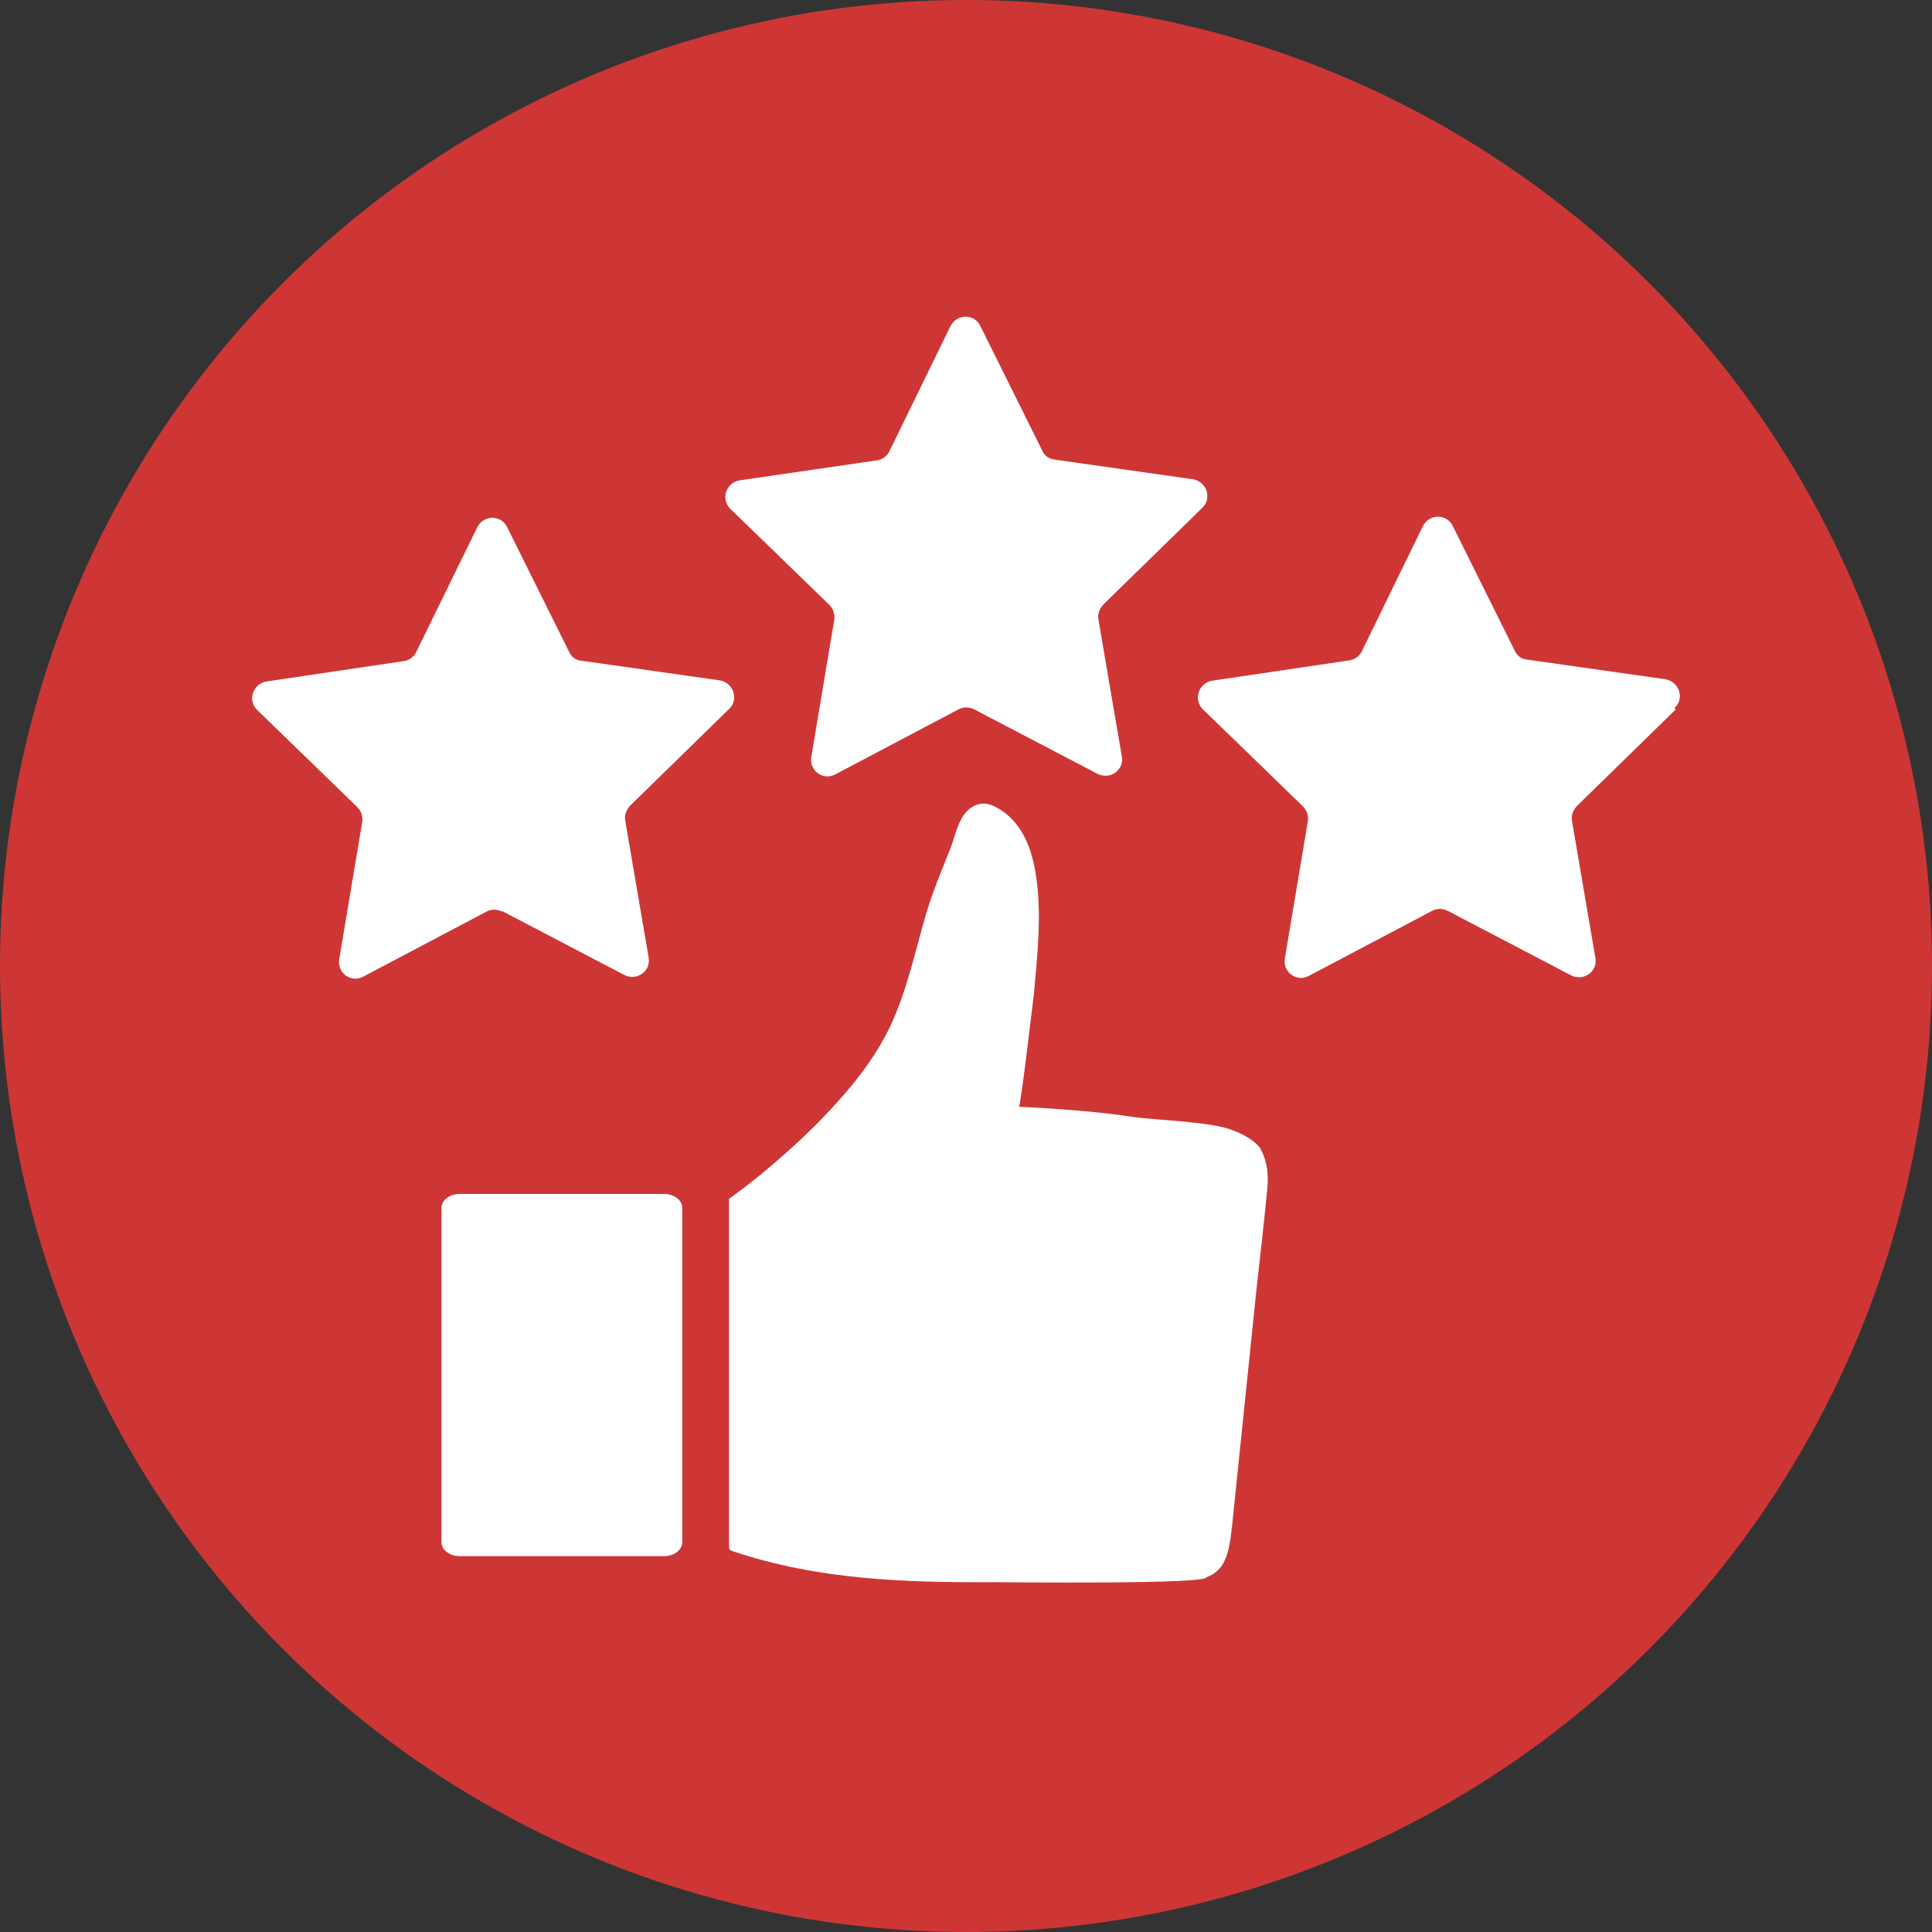
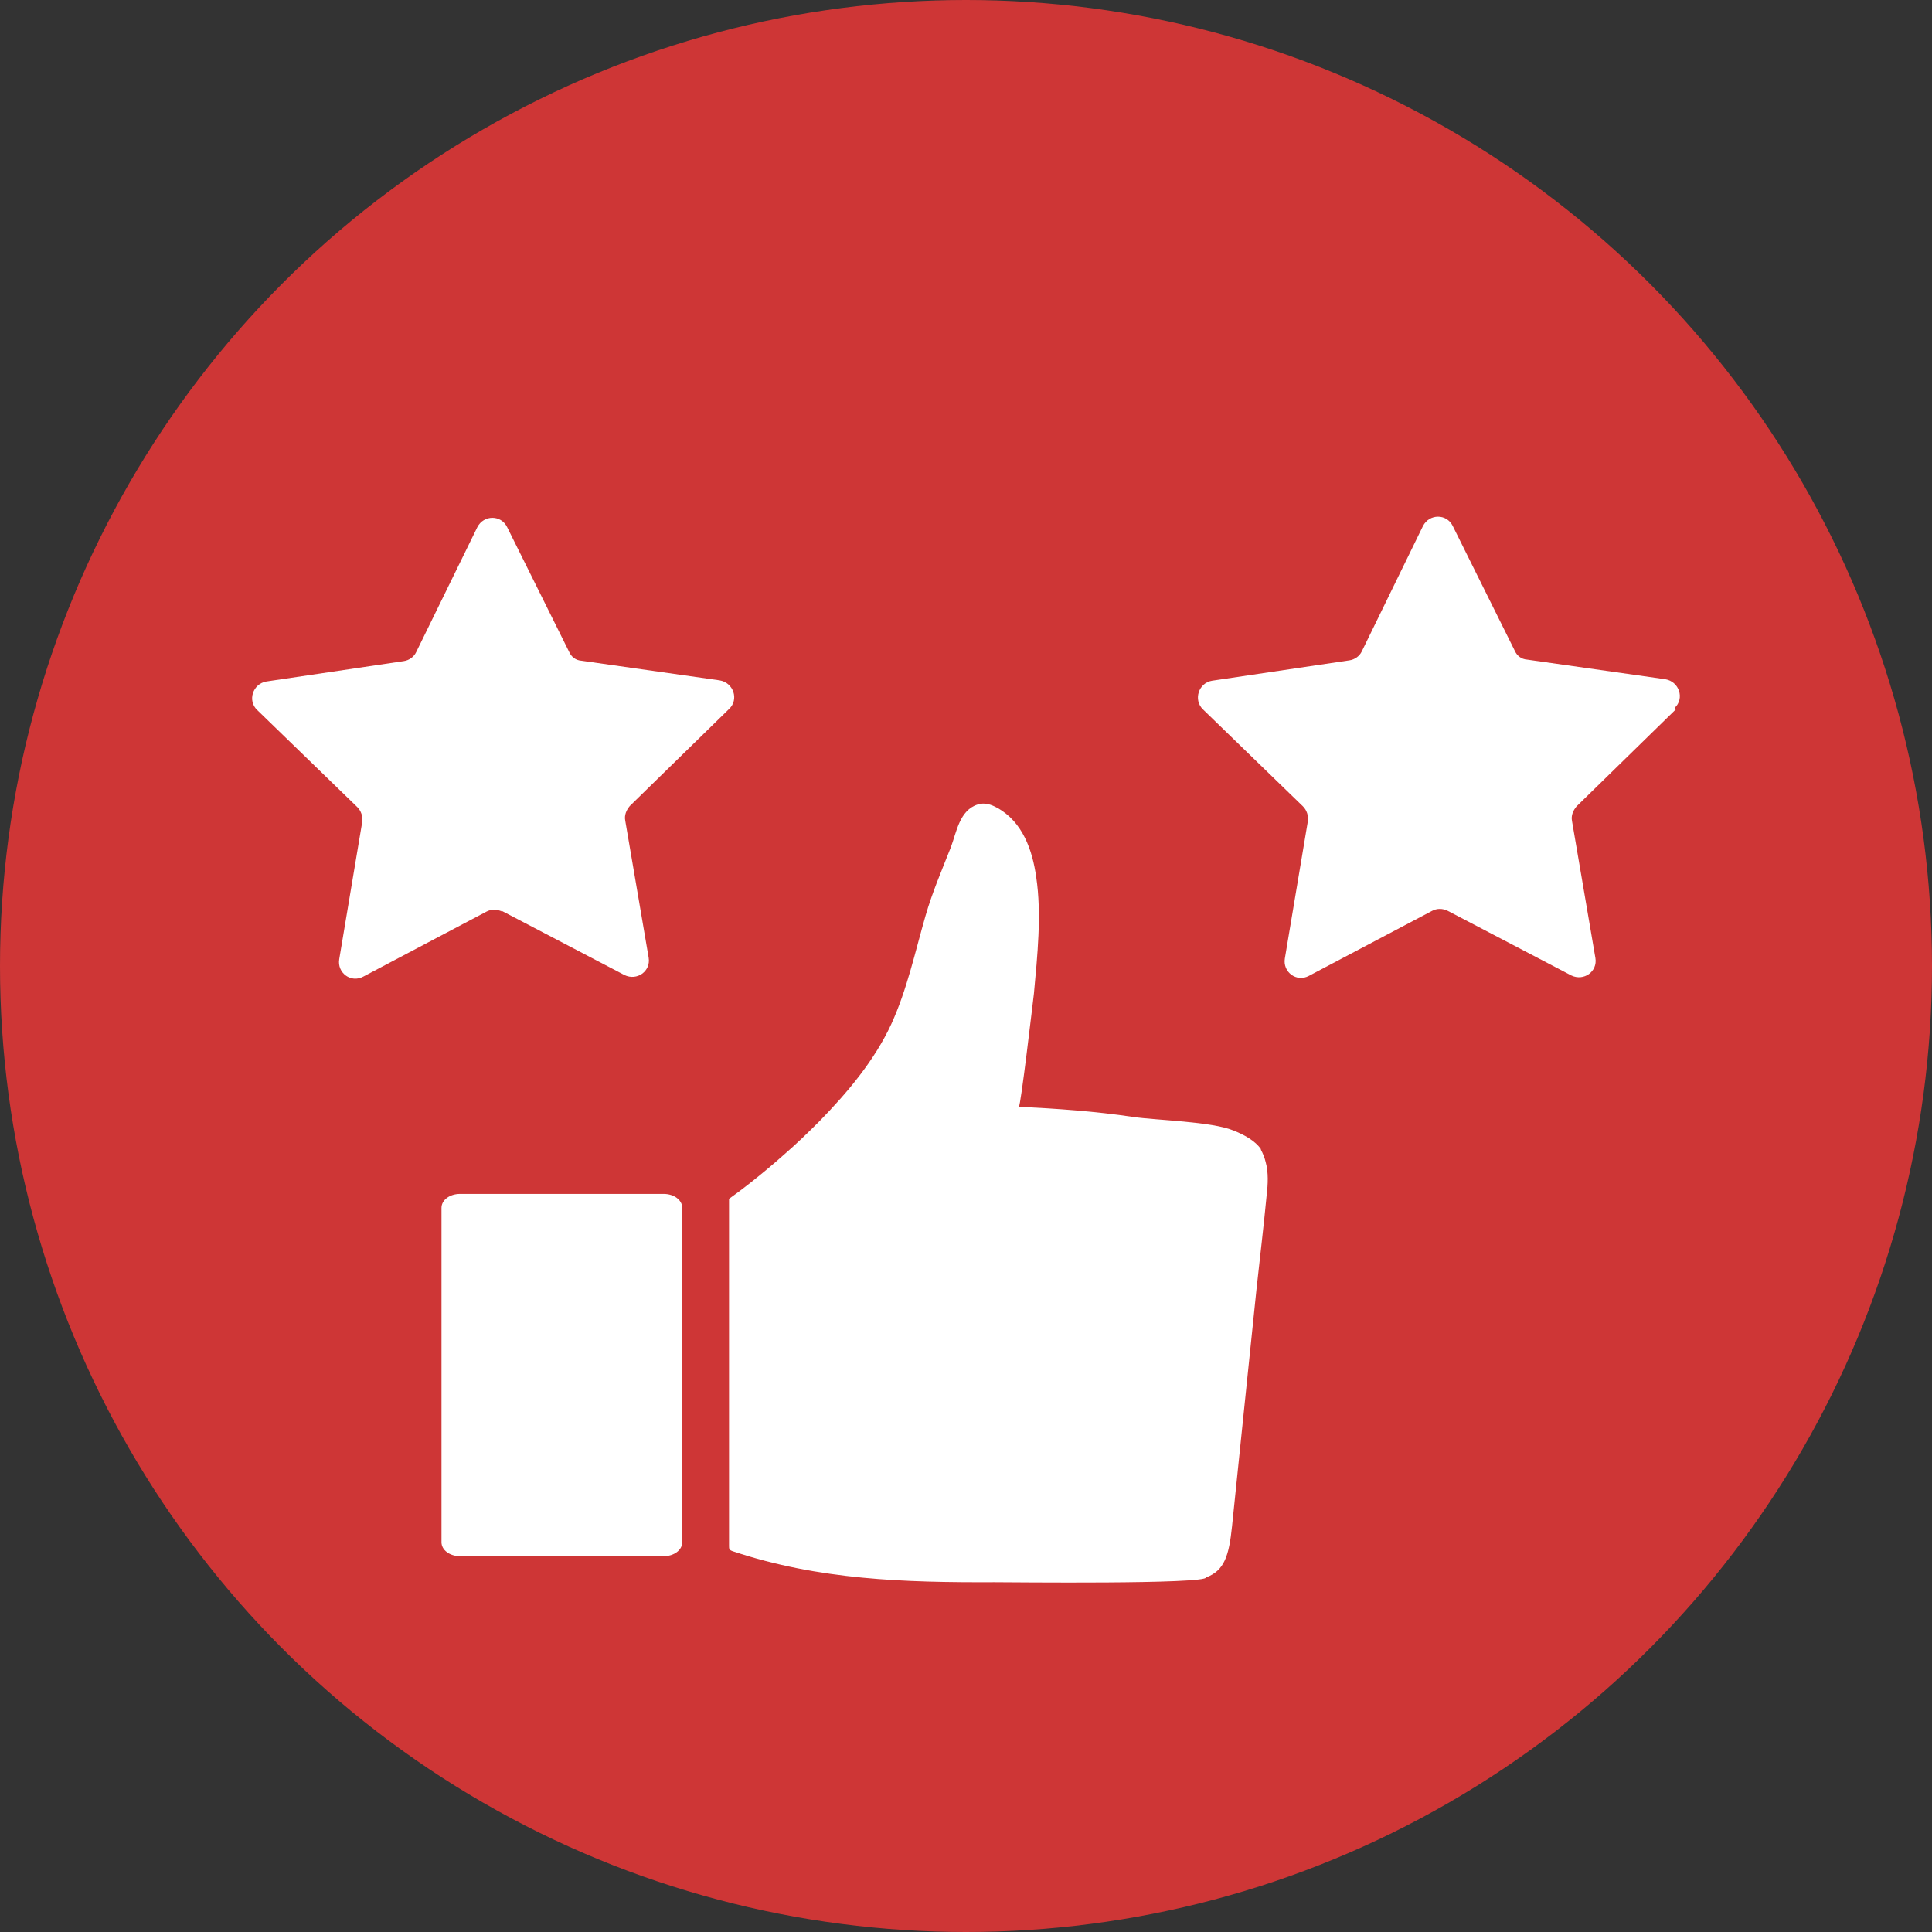
<svg xmlns="http://www.w3.org/2000/svg" id="Layer_2" version="1.1" viewBox="0 0 512 512">
  <rect x="0" y="0" width="512" height="512" fill="#333333" stroke="none" />
  <defs>
    <style> .st0 { fill: #fff; } .st1 { fill: #ce3636; } </style>
  </defs>
  <g id="Layer_1-2">
    <g>
      <circle class="st1" cx="256" cy="256" r="256" />
      <g>
-         <path class="st0" d="M219.8,160.3c1,1,1.5,2.5,1.3,3.9l-6.1,36.4c-.6,3.6,3.1,6.4,6.4,4.6l32.6-17.2c1.3-.7,2.8-.7,4.2,0l32.7,17.1c3.3,1.6,7-1,6.4-4.6l-6.2-36.3c-.3-1.5.3-2.8,1.2-3.9l26.3-25.7c2.7-2.5,1.2-7-2.5-7.6l-36.6-5.2c-1.5-.2-2.7-1-3.3-2.4l-16.4-33c-1.6-3.3-6.2-3.3-7.9,0l-16.2,33.2c-.6,1.3-1.9,2.2-3.3,2.4l-36.4,5.3c-3.6.6-5.1,5-2.4,7.6l26.5,25.7-.3-.3h0Z" />
        <path class="st0" d="M132.8,241.3l32.7,17.1c3.3,1.6,7-1,6.4-4.6l-6.2-36.3c-.3-1.5.3-2.8,1.2-3.9l26.3-25.7c2.7-2.5,1.2-7-2.5-7.6l-36.6-5.2c-1.5-.1-2.7-1-3.3-2.4l-16.4-33c-1.6-3.3-6.2-3.3-7.9,0l-16.2,33.1c-.6,1.3-1.9,2.2-3.3,2.4l-36.4,5.4c-3.6.6-5.1,5.1-2.4,7.6l26.5,25.7c1,1,1.5,2.5,1.3,3.9l-6.1,36.4c-.6,3.6,3.1,6.4,6.4,4.6l32.6-17.2c1.3-.7,2.8-.7,4.2,0l-.3-.3h0Z" />
        <path class="st0" d="M443.8,187.6c2.7-2.5,1.2-7-2.5-7.6l-36.6-5.2c-1.5-.1-2.7-1-3.3-2.4l-16.4-33c-1.6-3.3-6.2-3.3-7.9,0l-16.2,33.2c-.6,1.3-1.9,2.2-3.3,2.4l-36.4,5.4c-3.6.6-5,5.1-2.4,7.6l26.5,25.7c1,1,1.5,2.5,1.3,3.9l-6.1,36.4c-.6,3.6,3.1,6.4,6.4,4.6l32.6-17.2c1.3-.7,2.8-.7,4.2,0l32.7,17.1c3.3,1.6,7-1,6.4-4.6l-6.2-36.3c-.3-1.5.3-2.8,1.2-3.9l26.3-25.7-.3-.3h0Z" />
        <path class="st0" d="M334.2,304.6c-1.6-2.4-4.8-4-7.3-5-5.8-2.4-20.4-2.7-26.6-3.6-10-1.5-20.2-2.2-30.3-2.7.5,0,3.7-27.6,4-30,.9-9.8,2.1-21.1.6-30.9-1-7.1-3.6-14.6-10.3-18.3-1.6-.9-3.4-1.5-5.2-.9-4.8,1.5-5.6,7.3-7.1,11.3-2.4,6.1-4.9,11.9-6.7,18.1-2.8,9.7-4.9,19.6-9.1,28.8-4.5,9.7-11.6,18.1-19,25.7-3.1,3.1-6.2,6.1-9.1,8.6-6.5,5.8-12.2,10.1-14.9,12v91.9c0,.3,0,.7.1.9.1.3.6.5.9.6,22.8,7.6,45.5,8.3,69.3,8.2,4.2,0,56.2.6,56.2-1.3,4.8-1.8,6-5.8,6.8-13.5,2.2-21,4.3-42.1,6.5-63,.9-8.3,1.9-16.6,2.7-25,.3-2.5.5-5.8-.3-8.6-.3-1.2-.7-2.2-1.3-3.3h0Z" />
        <path class="st0" d="M175.9,316.4h-54c-2.7,0-4.9,1.6-4.9,3.7v88.6c0,2.1,2.2,3.7,4.9,3.7h54c2.7,0,4.9-1.6,4.9-3.7v-88.6c0-2.1-2.2-3.7-4.9-3.7h0Z" />
      </g>
    </g>
  </g>
</svg>